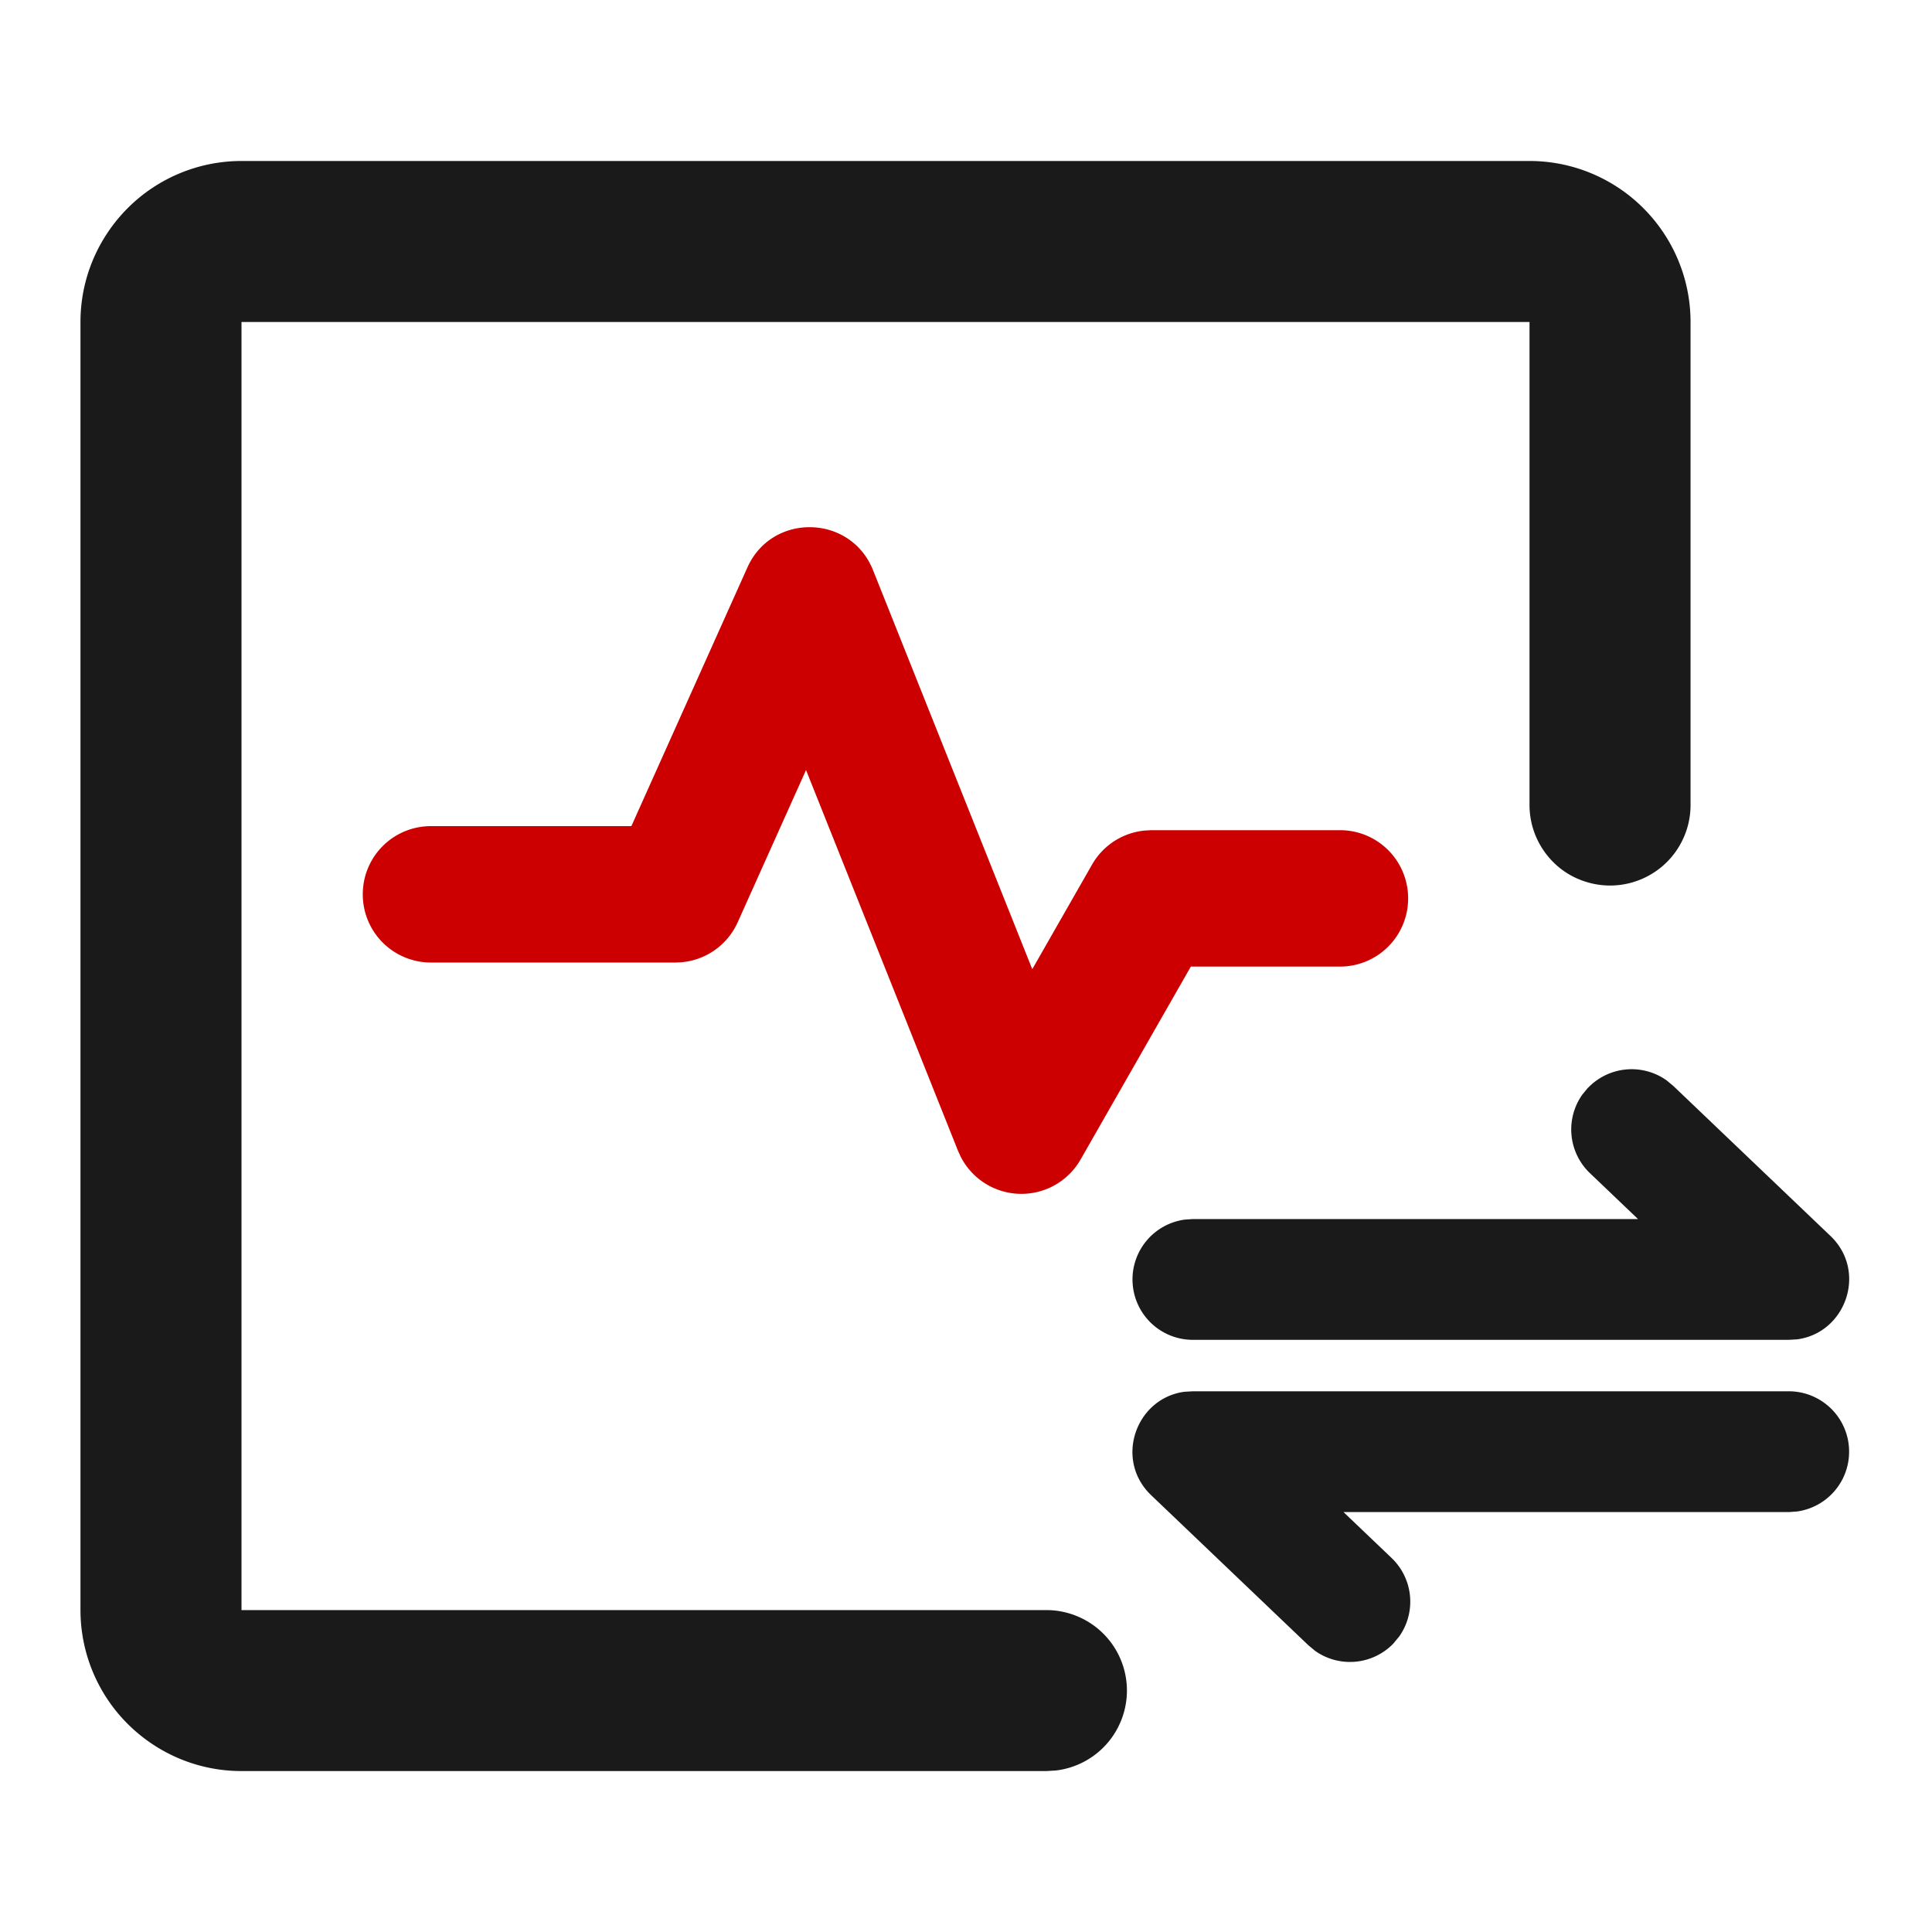
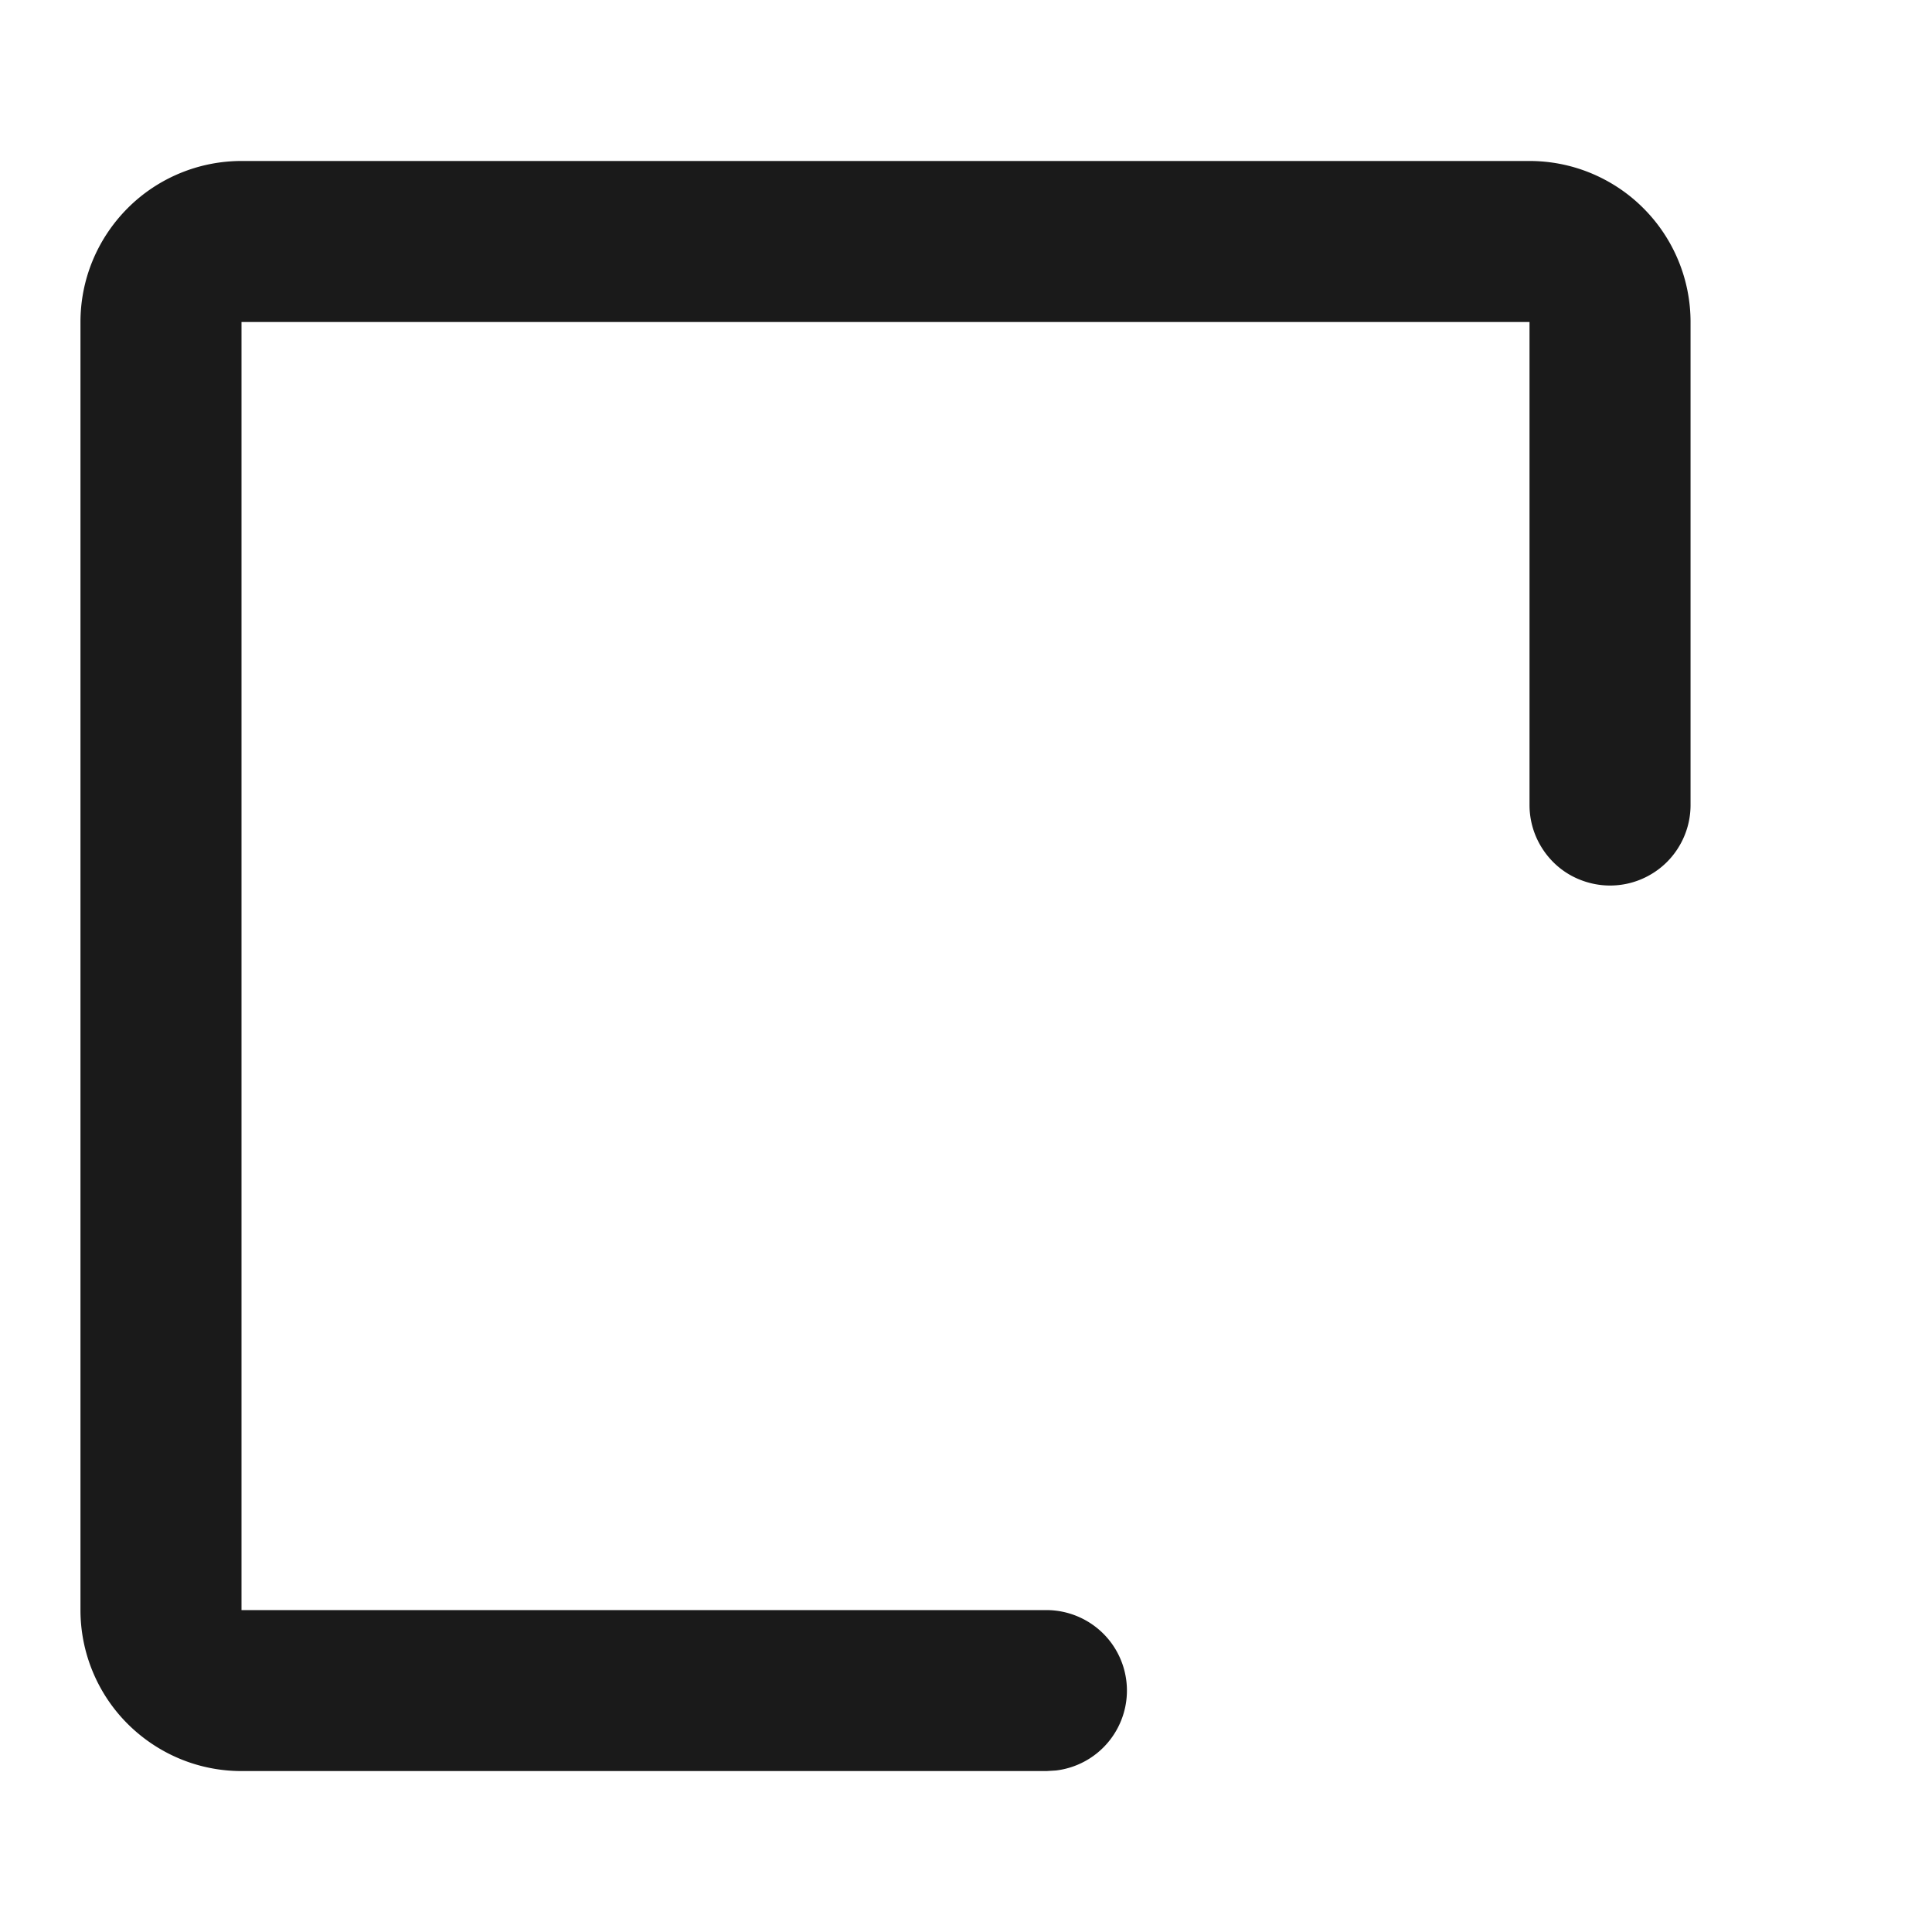
<svg xmlns="http://www.w3.org/2000/svg" width="40" height="40" fill="none">
  <path d="M21.862 36.656c.422-.05.809-.26 1.081-.585s.411-.743.386-1.167-.211-.823-.52-1.114-.718-.454-1.142-.455H5V6.667h26.667v10a1.67 1.67 0 0 0 .127.638c.084.202.207.386.361.541s.338.278.541.361.419.127.638.127.436-.043.638-.127.386-.206.541-.361.277-.339.361-.541.127-.419.127-.638v-10c0-.438-.086-.871-.254-1.276a3.33 3.33 0 0 0-.723-1.081c-.309-.31-.677-.555-1.081-.723s-.838-.254-1.276-.254H5c-.438 0-.871.086-1.276.254s-.772.413-1.081.723-.555.677-.723 1.081-.254.838-.254 1.276v26.667c0 .438.086.871.254 1.276s.413.772.723 1.081.677.555 1.081.723.838.254 1.276.254h16.667l.195-.012z" fill="#1a1a1a" />
-   <path d="M18.075 11.804l3.297 8.262L22.61 17.9a1.41 1.41 0 0 1 1.1-.705l.125-.007h3.907a1.41 1.41 0 0 1 1.412 1.412 1.41 1.41 0 0 1-1.412 1.412h-3.087l-2.283 3.995a1.41 1.41 0 0 1-1.263.71 1.41 1.41 0 0 1-1.223-.777l-.05-.11-3.148-7.887-1.415 3.152a1.41 1.41 0 0 1-1.17.828l-.117.005H8.922a1.41 1.41 0 0 1-1.411-1.412 1.41 1.41 0 0 1 1.411-1.412h4.15l2.402-5.355c.51-1.138 2.137-1.103 2.6.053h.002z" fill="#c00" />
-   <path d="M32.877 22.524a1.25 1.25 0 0 1 1.623-.16l.143.118 3.253 3.105c.773.737.318 2.012-.69 2.143l-.173.01H24.695a1.25 1.25 0 0 1-1.245-1.166 1.25 1.25 0 0 1 1.077-1.323l.168-.012h9.218l-.995-.95a1.25 1.25 0 0 1-.16-1.623l.117-.143h.002zm-4.022 11.497a1.25 1.25 0 0 1-1.625.16l-.142-.118-3.253-3.105c-.773-.737-.318-2.012.69-2.143l.173-.01h12.338a1.25 1.25 0 0 1 1.245 1.166 1.25 1.25 0 0 1-1.077 1.323l-.168.012h-9.22l.995.95a1.25 1.25 0 0 1 .16 1.623l-.118.143h.002z" fill="#1a1a1a" />
</svg>